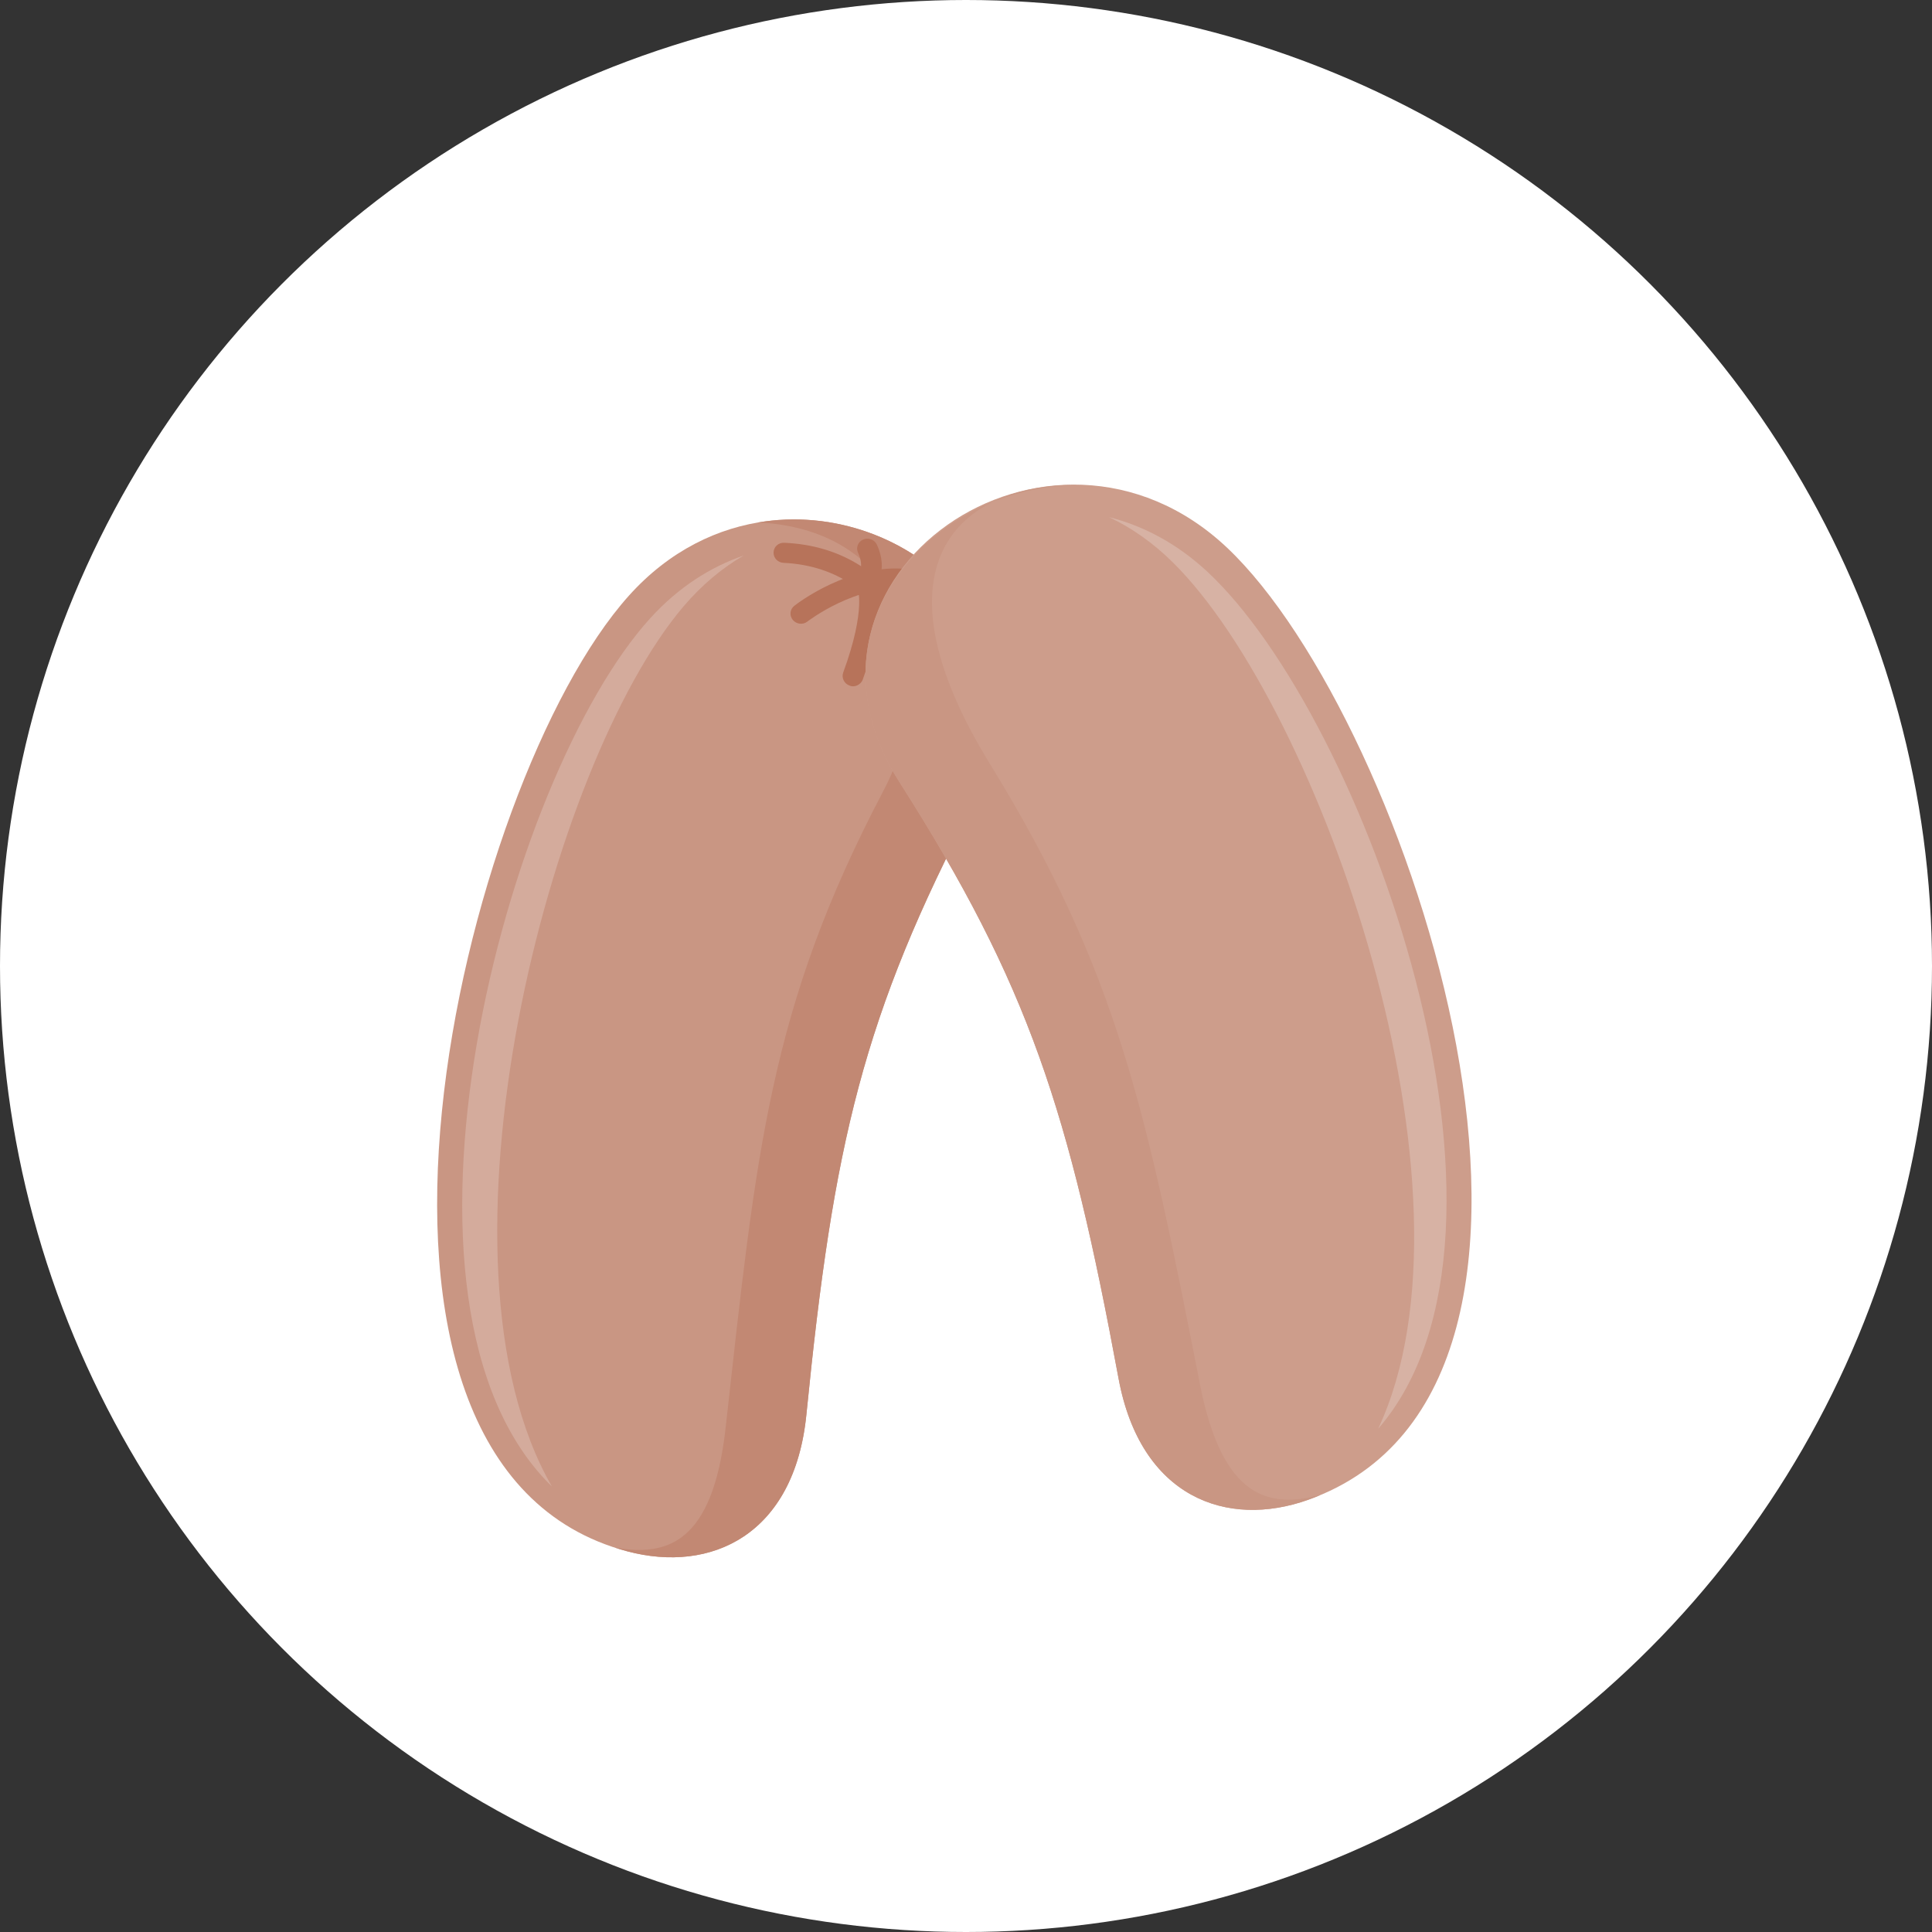
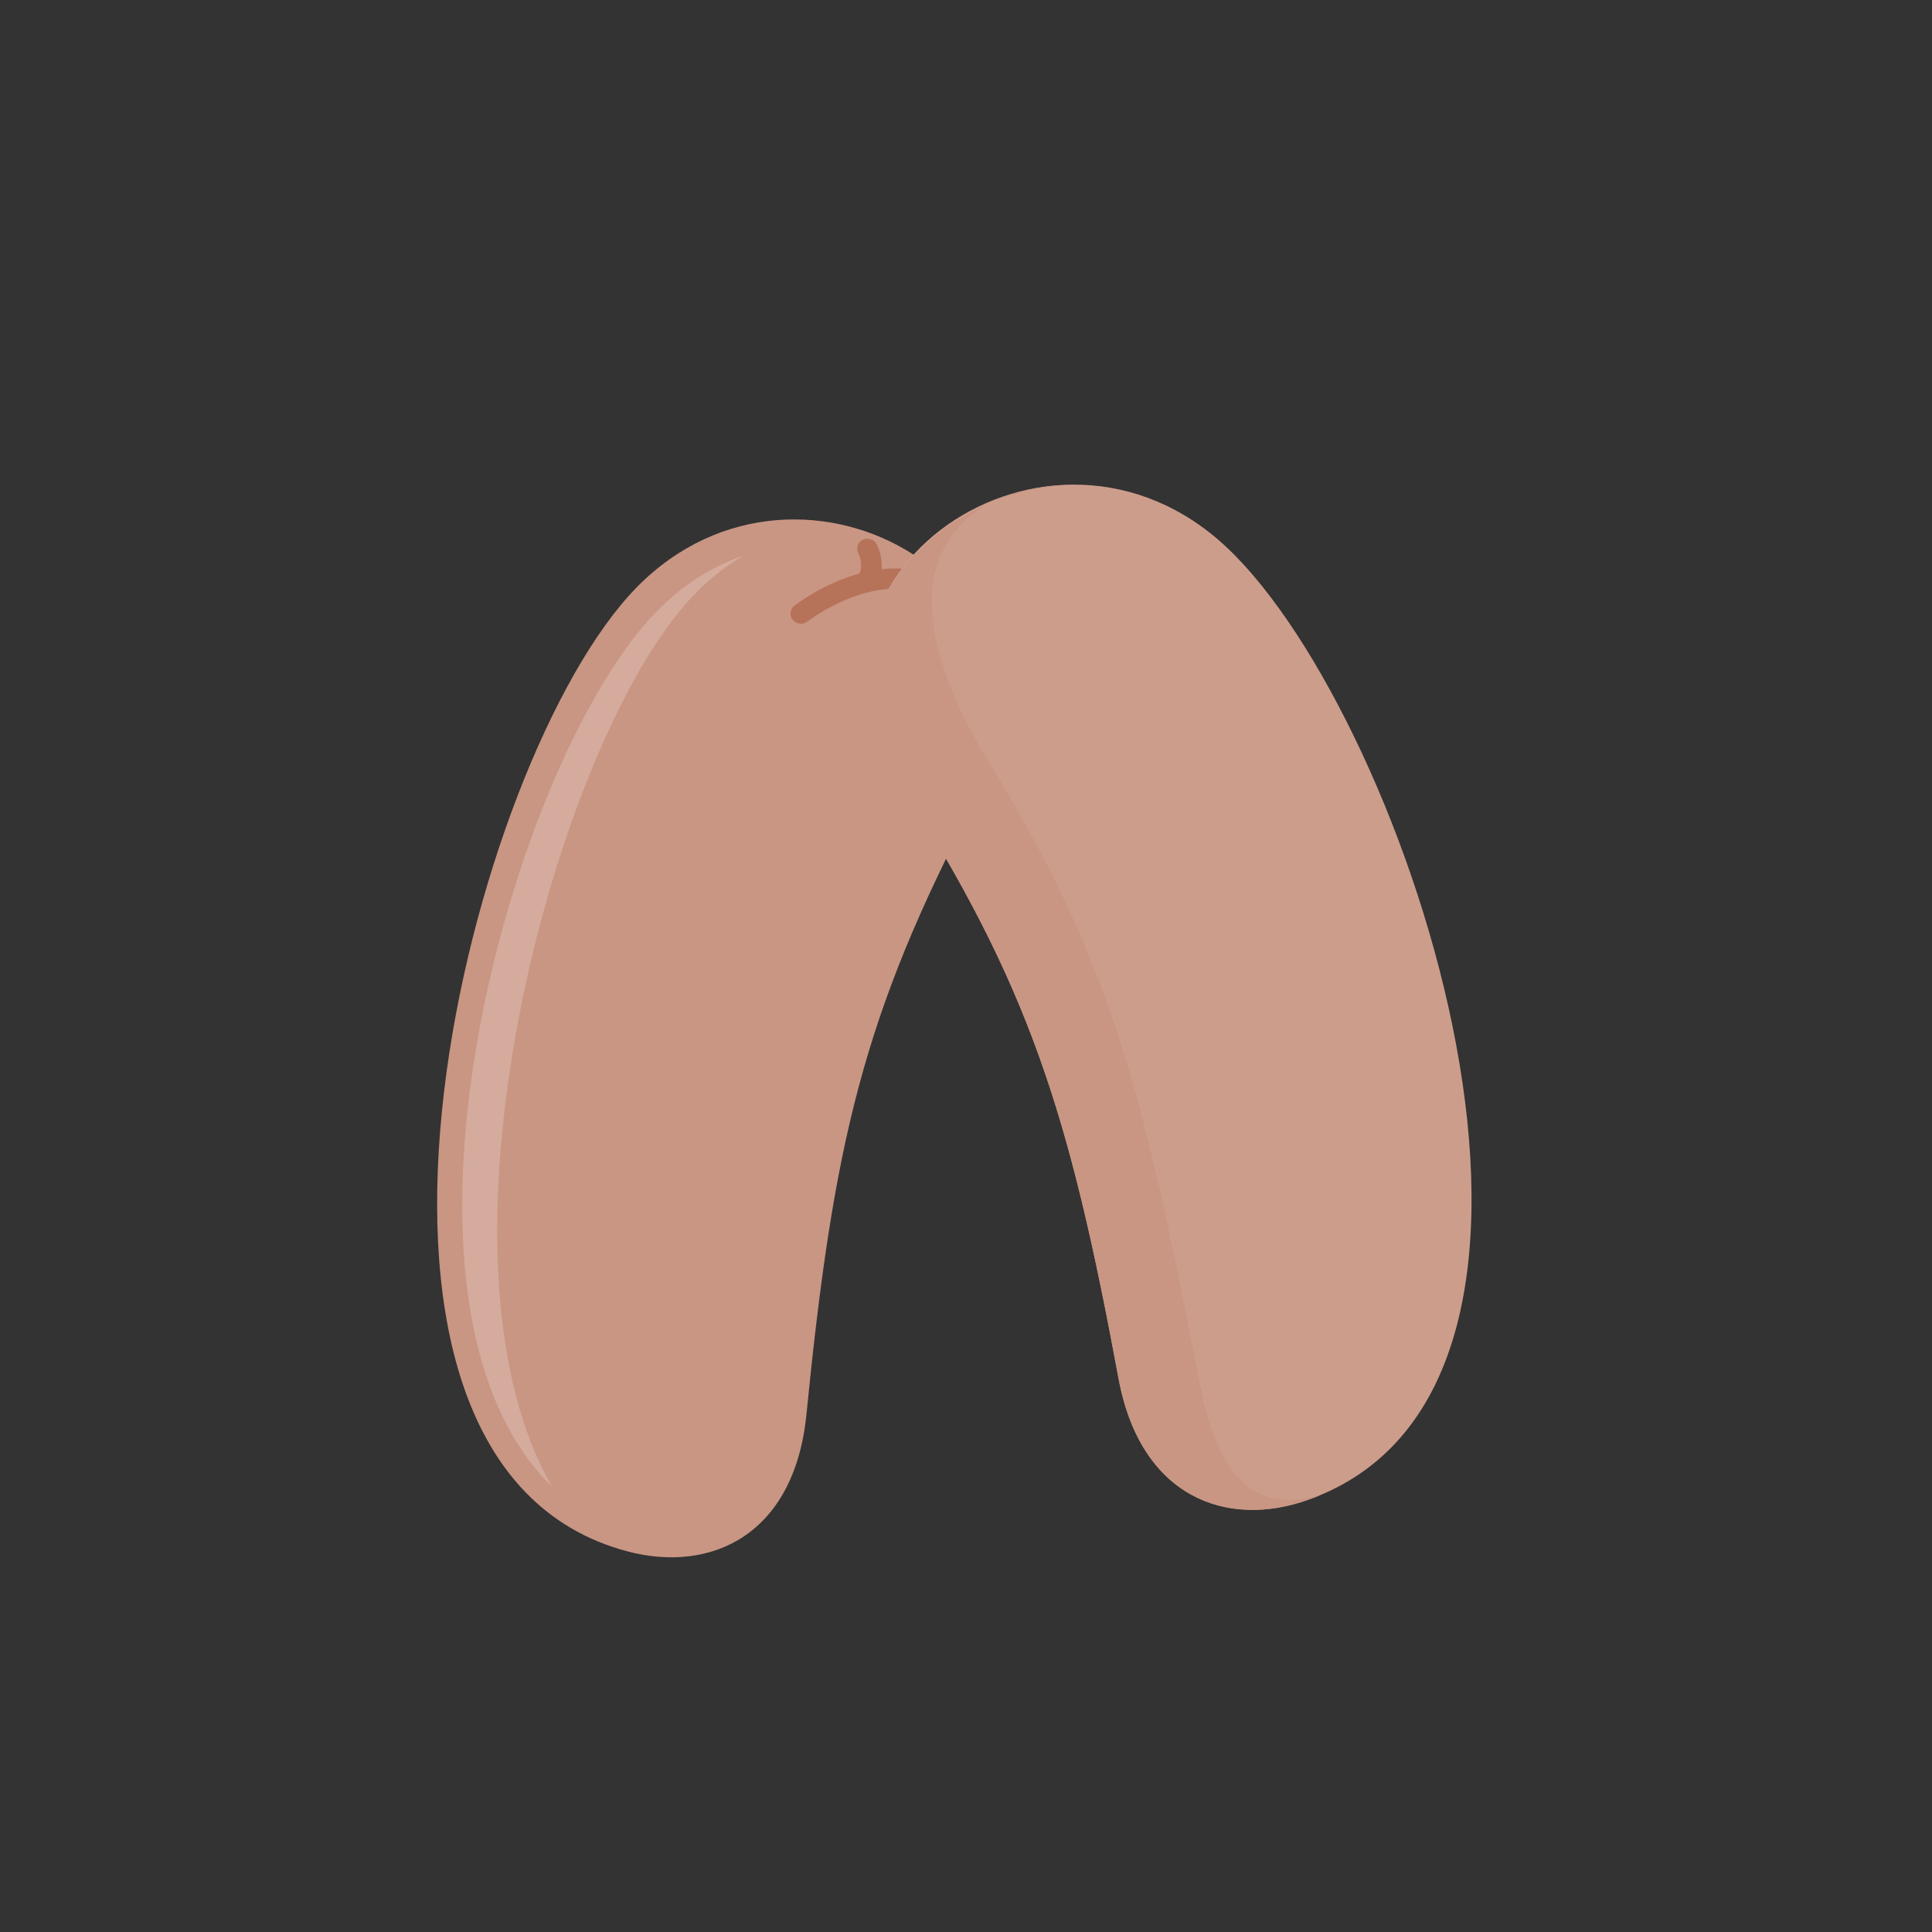
<svg xmlns="http://www.w3.org/2000/svg" version="1.1" x="0px" y="0px" viewBox="0 0 500 500" style="enable-background:new 0 0 500 500;" xml:space="preserve">
  <rect x="0" y="0" width="500" height="500" fill="#333333" stroke="none" />
  <style type="text/css">
	.st0{fill:#F28080;}
	.st1{fill:#EACD8D;}
	.st2{fill:#A9C7C5;}
	.st3{clip-path:url(#SVGID_2_);fill:none;stroke:#D0A494;stroke-width:25.826;stroke-miterlimit:10;}
	.st4{fill:#B9D1D0;}
	.st5{fill:#879AB5;}
	.st6{fill:#887A6D;}
	.st7{fill:#69625A;}
	.st8{fill:#9A8E83;}
	.st9{fill:#585148;}
	.st10{fill:#ACA299;}
	.st11{opacity:0.15;fill:#94B9B6;}
	.st12{fill:#E9CC86;}
	.st13{fill:#E6C372;}
	.st14{fill:#DBAA35;}
	.st15{fill:#F1E4BA;}
	.st16{fill:#E2BB5D;}
	.st17{fill:#F9F9F9;}
	.st18{fill:#BBBE88;}
	.st19{fill:#C4C798;}
	.st20{fill:#7E8FA3;}
	.st21{fill:#73859B;}
	.st22{fill:#C7C99C;}
	.st23{fill:#EFD8A6;}
	.st24{fill-rule:evenodd;clip-rule:evenodd;fill:#B89D83;}
	.st25{fill:#C6B19C;}
	.st26{fill:#CDBAA8;}
	.st27{fill:#B89D83;}
	.st28{fill:none;stroke:#D9DBBD;stroke-width:12.107;stroke-miterlimit:10;}
	.st29{fill:#99A9C0;}
	.st30{fill:#9AA970;}
	.st31{clip-path:url(#SVGID_4_);fill:#E8C880;}
	.st32{opacity:0.15;fill:#788D41;}
	.st33{opacity:0.2;fill:#788D41;}
	.st34{fill:#F17373;}
	.st35{fill:#F06666;}
	.st36{fill:none;stroke:#879AB5;stroke-width:8.648;stroke-linecap:round;stroke-miterlimit:10;}
	.st37{fill:#C3C595;}
	.st38{fill-rule:evenodd;clip-rule:evenodd;fill:#C99683;}
	.st39{fill-rule:evenodd;clip-rule:evenodd;fill:#C58F7B;}
	.st40{fill-rule:evenodd;clip-rule:evenodd;fill:#BE816A;}
	.st41{fill:#AE645F;}
	.st42{fill:#9DBFDA;}
	.st43{fill:#A8C6DE;}
	.st44{fill:#F9F4E3;}
	.st45{fill:#EDD399;}
	.st46{fill:#C79491;}
	.st47{fill:none;stroke:#92B8D6;stroke-width:7.115;stroke-linecap:round;stroke-miterlimit:10;}
	.st48{fill:#C28B87;}
	.st49{fill:none;stroke:#BFD6EB;stroke-width:7.115;stroke-linecap:round;stroke-miterlimit:10;}
	.st50{fill-rule:evenodd;clip-rule:evenodd;fill:#C28873;}
	.st51{fill-rule:evenodd;clip-rule:evenodd;fill:#D4AB9C;}
	.st52{fill:#B7735A;}
	.st53{fill-rule:evenodd;clip-rule:evenodd;fill:#CD9D8B;}
	.st54{fill-rule:evenodd;clip-rule:evenodd;fill:#D7B2A4;}
	.st55{fill:#DFB249;}
	.st56{fill:#E8C880;}
	.st57{fill:#F8F1DC;}
	.st58{fill-rule:evenodd;clip-rule:evenodd;fill:#C6D9CE;}
	.st59{fill-rule:evenodd;clip-rule:evenodd;fill:#887A6D;}
	.st60{fill:none;stroke:#F06666;stroke-width:7.638;stroke-miterlimit:10;}
	.st61{fill:#BED4E6;}
	.st62{fill:#FFFFFF;}
	.st63{fill:none;stroke:#879AB5;stroke-width:11.431;stroke-linecap:round;stroke-miterlimit:10;}
	.st64{fill:none;stroke:#EACD8D;stroke-width:11.609;stroke-miterlimit:10;}
	.st65{opacity:0.25;fill:#E4BF67;}
	.st66{fill:#F4EBCB;}
	.st67{fill:#79ADC7;}
	.st68{fill:#8BB8CE;}
	.st69{fill:#9DC3D6;}
	.st70{fill:#AFCEDD;}
	.st71{fill:#AFBBCD;}
	.st72{fill:#B7C2D3;}
	.st73{fill:none;stroke:#DEDFB3;stroke-width:5.421;stroke-linecap:round;stroke-miterlimit:10;}
	.st74{fill:#BCA289;}
	.st75{fill:#D9C5AE;}
	.st76{fill:#D7C2AA;}
	.st77{fill:#EBD093;}
	.st78{fill:#C58F7B;}
	.st79{fill:#BE816A;}
	.st80{fill:#7B8CA1;}
	.st81{fill:none;stroke:#8D9FB9;stroke-width:1.857;stroke-linecap:round;stroke-miterlimit:10;}
	.st82{fill:none;stroke:#8D9FB9;stroke-width:2.252;stroke-linecap:round;stroke-miterlimit:10;}
	.st83{fill:none;stroke:#9A3D37;stroke-width:12.478;stroke-linecap:round;stroke-linejoin:round;stroke-miterlimit:10;}
	.st84{fill-rule:evenodd;clip-rule:evenodd;fill:#EE5D5F;}
	.st85{fill-rule:evenodd;clip-rule:evenodd;fill:#F06666;}
	.st86{fill:#B4B77B;}
	.st87{fill:#D7E4DD;}
	.st88{fill:#B4CECC;}
	.st89{fill:#E2ECE6;}
	.st90{fill:#FBF7EA;}
	.st91{opacity:0.1;fill:#3C8287;}
	.st92{fill:#C7927E;}
	.st93{fill:#C28873;}
	.st94{fill:#D4AB9C;}
	.st95{fill:none;stroke:#788D41;stroke-width:16.719;stroke-linecap:round;stroke-miterlimit:10;}
	.st96{fill:#8C9E5D;}
	.st97{fill:#81954E;}
	.st98{fill:none;stroke:#788D41;stroke-width:7.387;stroke-linecap:round;stroke-miterlimit:10;}
	.st99{fill:none;stroke:#B36D69;stroke-width:9.151;stroke-linecap:round;stroke-miterlimit:10;}
	.st100{fill:#EF5959;}
	.st101{fill:#FCE5E5;}
	.st102{fill:#FDF9F2;}
	.st103{fill:#F48C8C;}
	.st104{fill:#AFCAC8;}
	.st105{fill:#BFD5D3;}
	.st106{fill:#CFDFDE;}
	.st107{fill:none;}
	.st108{fill:#E0B753;}
	.st109{fill:#93A467;}
	.st110{fill-rule:evenodd;clip-rule:evenodd;fill:#F28080;}
	.st111{fill-rule:evenodd;clip-rule:evenodd;fill:#EF5959;}
	.st112{fill-rule:evenodd;clip-rule:evenodd;fill:#F17373;}
	.st113{fill:#BFC28F;}
	.st114{fill-rule:evenodd;clip-rule:evenodd;fill:#EACD8D;}
	.st115{fill:#907660;}
	.st116{opacity:0.3;}
	.st117{fill:#C3AC96;}
	.st118{opacity:0.2;}
	.st119{fill:#957C67;}
	.st120{fill:#886C54;}
	.st121{fill:#816249;}
	.st122{fill:#988F4D;}
	.st123{opacity:0.1;fill:#FFFFFF;}
	.st124{clip-path:url(#SVGID_6_);fill:none;stroke:#D0A494;stroke-width:25.826;stroke-miterlimit:10;}
	.st125{fill:#92B8D6;}
	.st126{fill:#BFD6EB;}
	.st127{fill:#9A3D37;}
	.st128{fill:#D9DBBD;}
	.st129{clip-path:url(#SVGID_8_);}
	.st130{opacity:0.15;}
	.st131{fill:#788D41;}
	.st132{fill:#DEDFB3;}
	.st133{fill:#8D9FB9;}
</style>
  <g id="Übersicht_Wandern">
</g>
  <g id="Kreise">
-     <circle class="st62" cx="250" cy="250" r="250" />
-   </g>
+     </g>
  <g id="Elemente">
    <g>
      <g>
        <path class="st38" d="M162.73,154.19c-43.46,48.47-85.36,224.73-0.4,247.29c21.66,5.76,43.26-4.19,46.37-35.4     c6.97-70,14.56-103.25,43.59-158.51C281.76,151.45,204.77,107.3,162.73,154.19L162.73,154.19z" />
-         <path class="st50" d="M159.16,400.53c1.04,0.33,2.09,0.66,3.17,0.95c21.66,5.76,43.26-4.19,46.36-35.4     c6.97-70.01,14.56-103.25,43.59-158.52c22.58-42.99-17.31-78.95-56.11-72.35c38.17,1.8,49.1,37.78,32.35,69.66     c-29.59,56.34-32.78,93.45-40.74,164.73C184.44,399.46,172.63,402.86,159.16,400.53L159.16,400.53z" />
        <path class="st51" d="M142.83,384.7c-48.34-47.15-11.95-183.64,25.55-224.81c7.23-7.93,15.5-13.17,24.08-16.12     c-5.52,3.2-10.79,7.56-15.59,13.2C142.26,197.63,108.92,325.83,142.83,384.7L142.83,384.7z" />
        <g>
          <g>
-             <path class="st52" d="M213.15,142.11c-3.07-0.9-6.45-1.48-10.19-1.64c-1.48-0.08-2.72,1.04-2.76,2.47       c-0.06,1.44,1.09,2.66,2.57,2.72c29.33,1.38,34.11,32.13,34.17,32.45c0.21,1.45,1.61,2.47,3.02,2.25       c1.46-0.17,2.48-1.48,2.27-2.91C242.19,177.14,237.82,149.34,213.15,142.11z" />
-           </g>
+             </g>
          <g>
            <path class="st52" d="M235.61,147.42c-0.14-0.04-0.29-0.07-0.45-0.1c-15.08-1.8-29.02,9-29.6,9.47       c-1.15,0.9-1.31,2.54-0.37,3.66c0.93,1.1,2.6,1.32,3.76,0.41c0.12-0.09,12.8-9.88,25.64-8.34c1.46,0.16,2.78-0.85,2.95-2.28       C237.68,148.96,236.83,147.78,235.61,147.42z" />
          </g>
          <g>
            <path class="st52" d="M225.24,139.52c-0.59-0.17-1.25-0.14-1.85,0.11c-1.35,0.58-1.94,2.11-1.32,3.43       c1.72,3.67,0.07,5.92,0,6.03c-0.86,1.13-0.62,2.76,0.53,3.64c1.16,0.83,2.78,0.72,3.71-0.39c0.15-0.18,3.76-4.68,0.63-11.36       C226.59,140.23,225.97,139.73,225.24,139.52z" />
          </g>
          <g>
-             <path class="st52" d="M224.94,148.19c-0.69-0.2-1.45-0.12-2.12,0.24c-1.25,0.72-1.67,2.32-0.92,3.57l0,0       c-0.02-0.01,2.41,5.44-3.68,22.06c-0.48,1.36,0.24,2.86,1.63,3.36c1.25,0.59,2.93-0.19,3.43-1.54       c6.89-18.89,3.89-25.38,3.21-26.5C226.13,148.78,225.58,148.37,224.94,148.19z" />
-           </g>
+             </g>
        </g>
      </g>
      <g>
        <path class="st53" d="M317.55,141.73c47.36,44.67,103.86,216.8,21.09,246.39c-21.1,7.55-43.46-0.56-49.16-31.4     c-12.8-69.18-23.15-101.67-56.69-154.31C198.71,148.96,271.73,98.52,317.55,141.73L317.55,141.73z" />
        <path class="st38" d="M341.71,386.91c-1.01,0.42-2.02,0.84-3.08,1.21c-21.1,7.55-43.46-0.56-49.16-31.4     c-12.8-69.18-23.15-101.67-56.7-154.31c-26.1-40.95,10.57-79.07,49.86-76.79c-33.93-1.97-58.64,19.75-26.41,72.12     c33.36,54.2,40.49,90.38,54.38,160.74C316.43,387.96,328.48,390.35,341.71,386.91L341.71,386.91z" />
-         <path class="st54" d="M356.66,369.77c44.23-51.03-3.46-184-44.27-221.88c-7.87-7.3-16.55-11.82-25.35-14.05     c5.77,2.73,11.39,6.63,16.64,11.85C341.58,183.31,385.52,308.27,356.66,369.77L356.66,369.77z" />
      </g>
    </g>
  </g>
</svg>